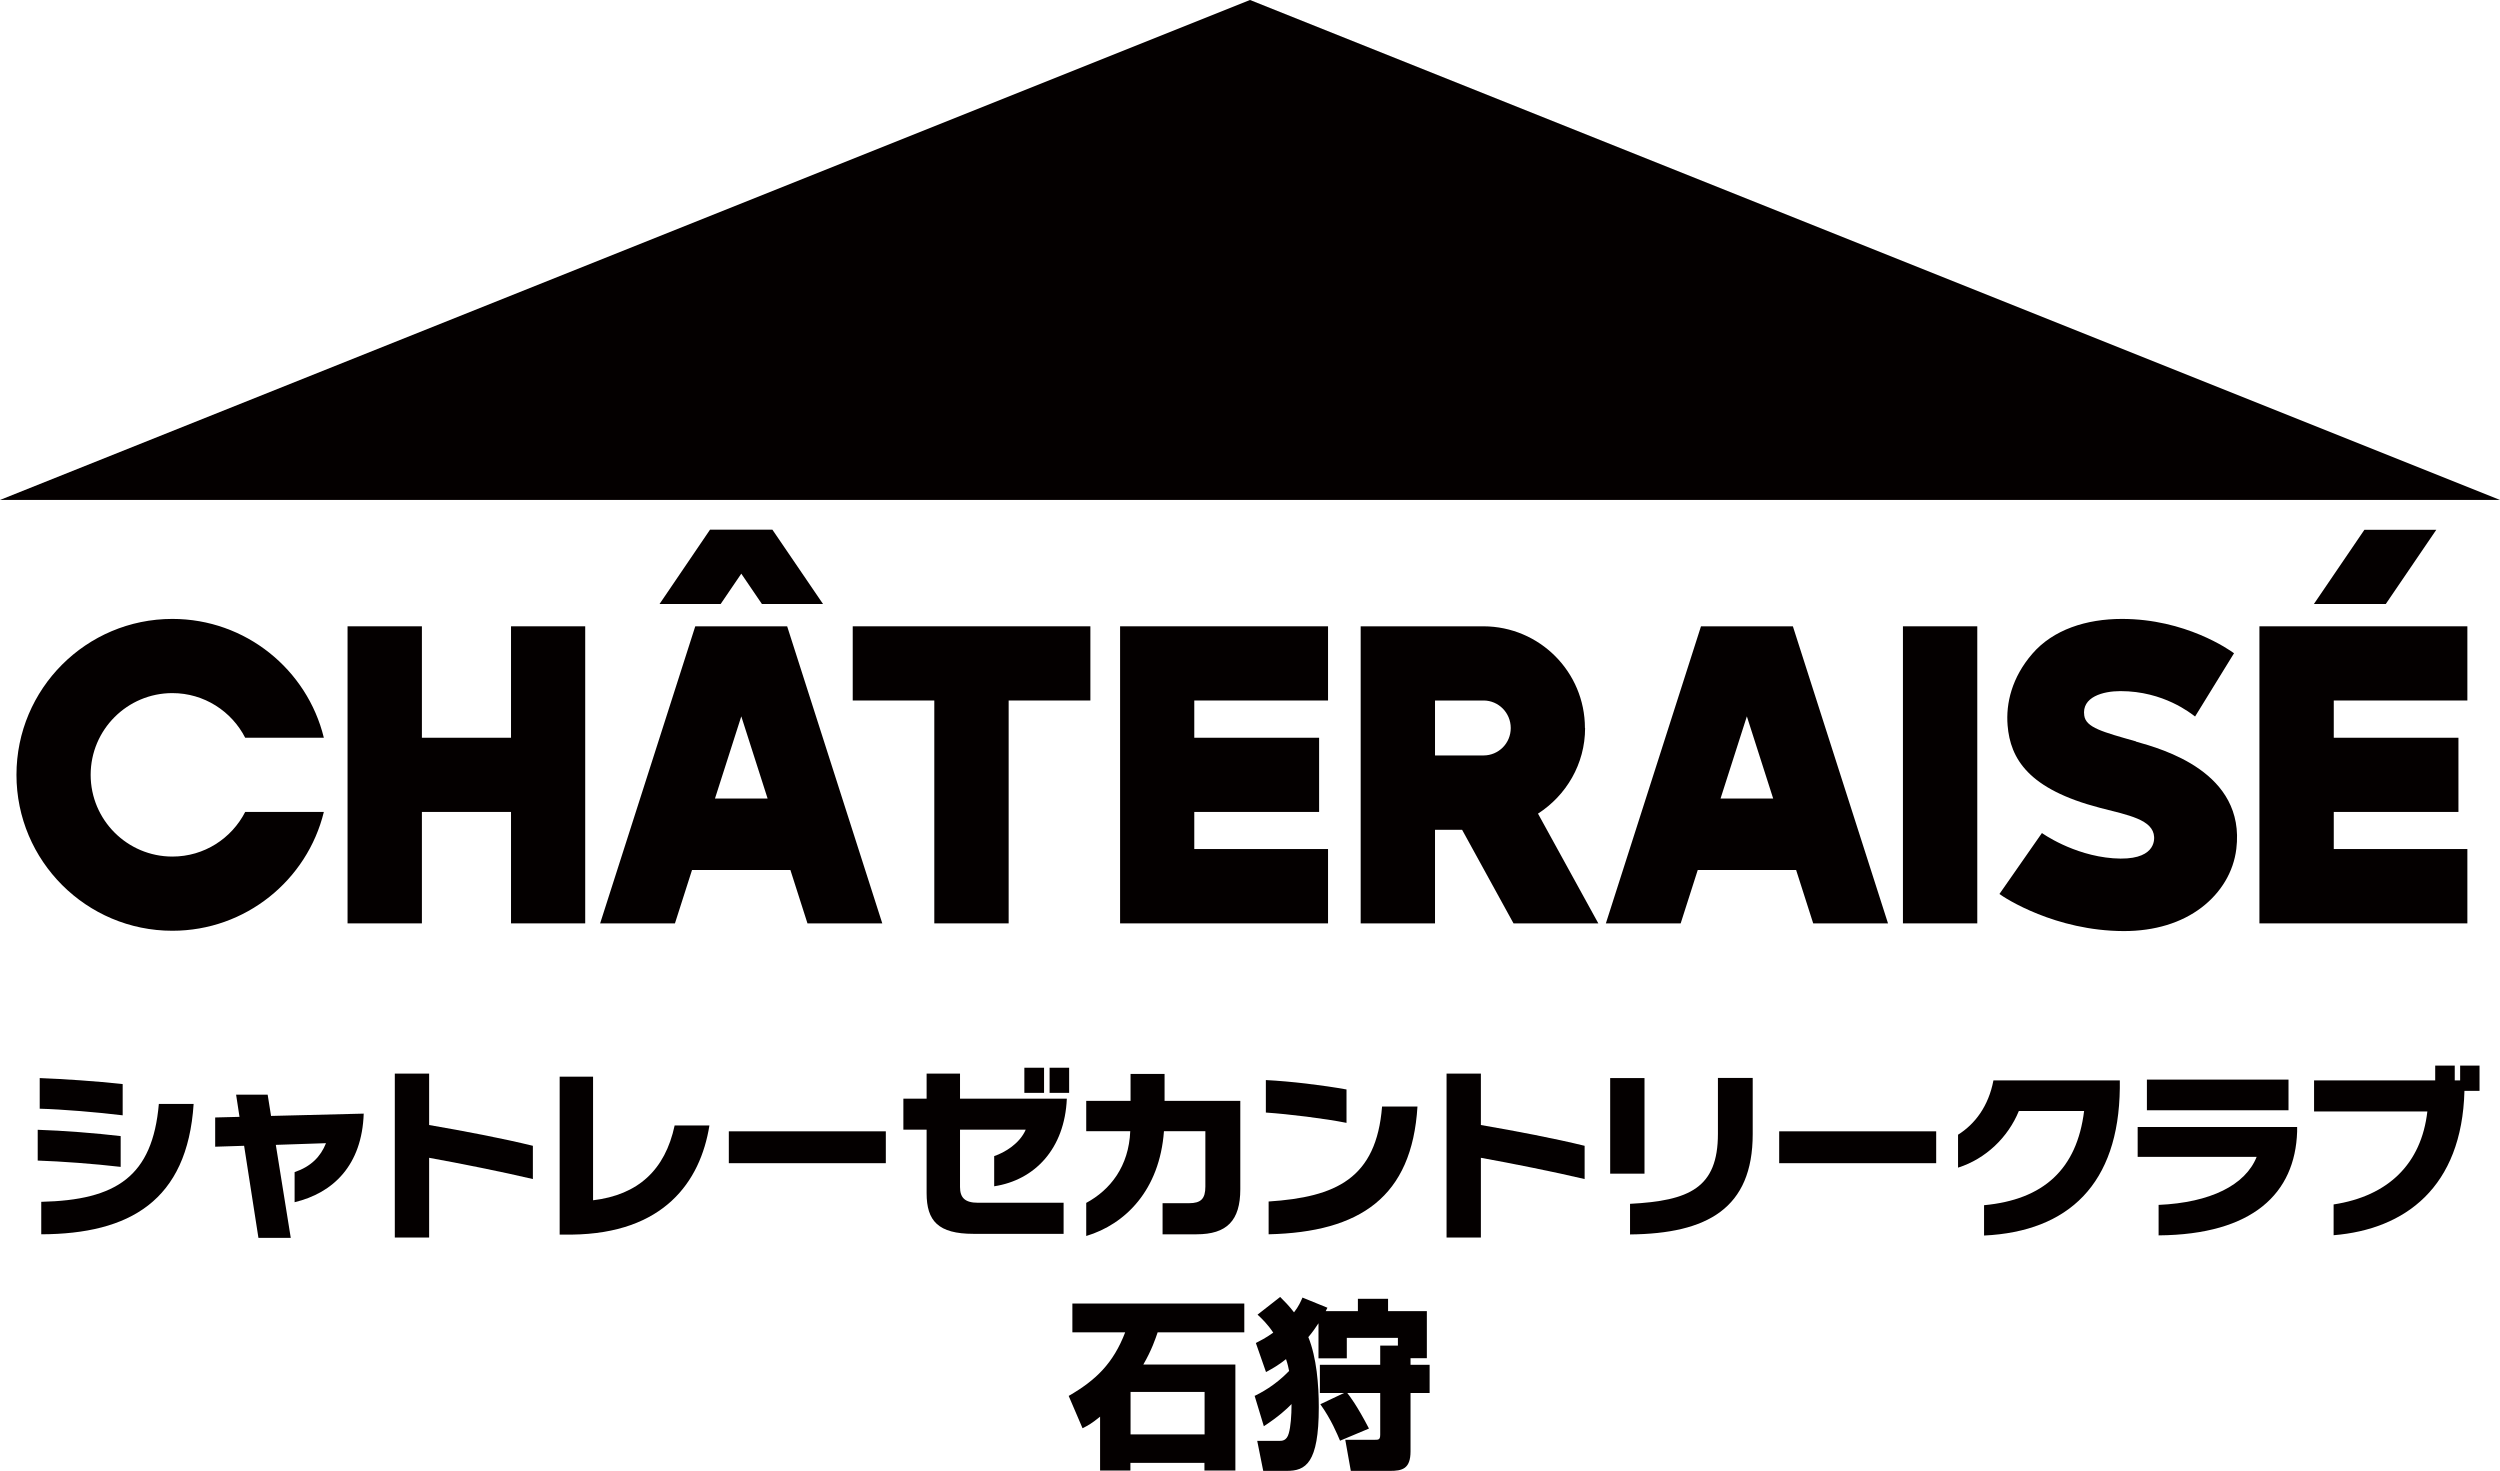
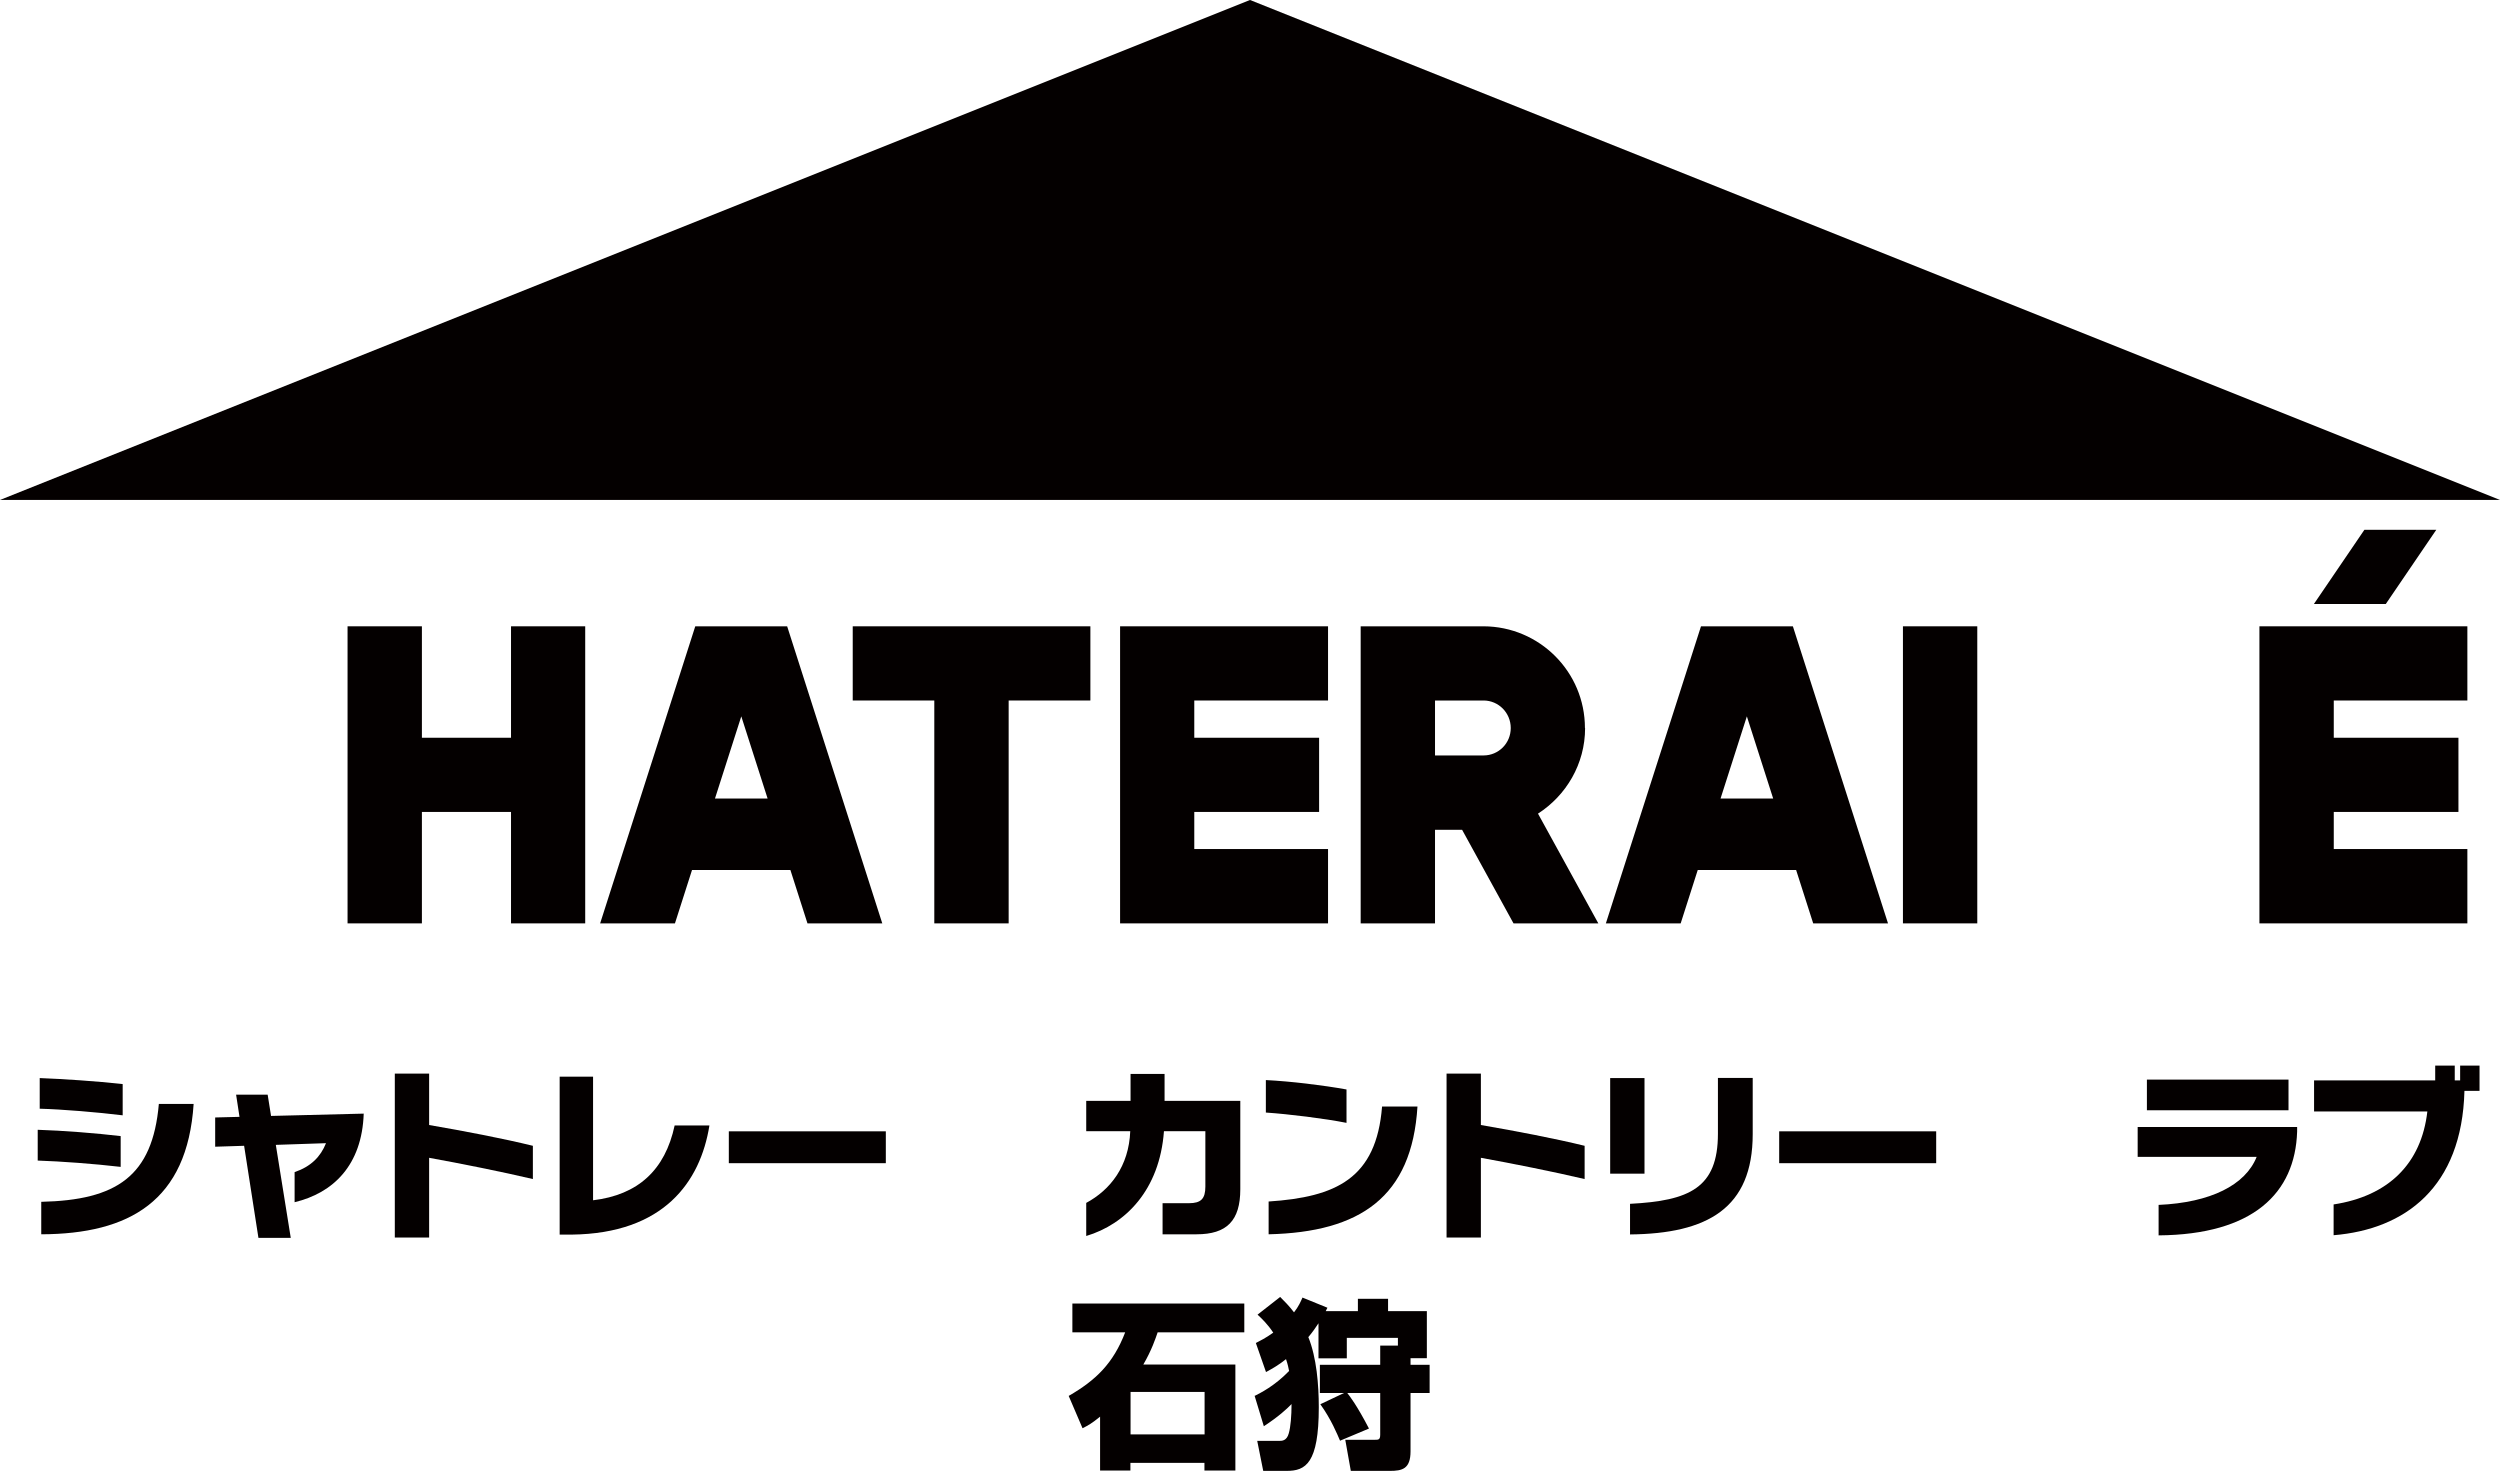
<svg xmlns="http://www.w3.org/2000/svg" id="_レイヤー_2" viewBox="0 0 162.42 95.56">
  <defs>
    <style>.cls-1{fill:#040000;stroke-width:0px;}</style>
  </defs>
  <g id="_レイヤー_1-2">
    <polygon class="cls-1" points="81.21 0 0 32.48 162.42 32.48 81.21 0" />
    <polygon class="cls-1" points="55.4 45.51 60.7 45.51 60.7 59.99 65.53 59.99 65.53 45.51 70.84 45.51 70.84 40.69 55.4 40.69 55.4 45.51" />
    <polygon class="cls-1" points="72.77 40.69 72.77 59.99 77.59 59.99 77.59 59.99 86.28 59.99 86.28 55.16 77.59 55.16 77.59 52.75 85.7 52.75 85.7 47.93 77.59 47.93 77.59 45.51 86.28 45.51 86.28 40.69 77.59 40.69 72.77 40.69" />
    <polygon class="cls-1" points="33.2 47.93 27.41 47.93 27.41 40.69 22.58 40.69 22.58 59.99 27.41 59.99 27.41 52.75 33.2 52.75 33.2 59.99 38.02 59.99 38.02 40.69 33.2 40.69 33.2 47.93" />
    <rect class="cls-1" x="123.63" y="40.69" width="4.83" height="19.3" />
-     <path class="cls-1" d="M138.78,48.17c-2.18-.62-3.26-.9-3.37-1.68-.18-1.21,1.22-1.59,2.35-1.59,2.82,0,4.59,1.46,4.85,1.65l2.53-4.11c-.31-.23-3.16-2.23-7.28-2.23-2.31,0-4.47.69-5.83,2.27-1.32,1.53-1.72,3.21-1.6,4.65.18,2.17,1.35,4.14,5.99,5.35,1.85.48,3.47.76,3.53,1.9,0,.16.11,1.59-2.67,1.38-2.62-.2-4.62-1.64-4.62-1.64l-2.76,3.96c.34.26,3.63,2.4,8.08,2.41h.01c1.99,0,3.73-.53,5.04-1.53,1.27-.97,2.08-2.32,2.26-3.81.61-5-4.82-6.49-6.52-6.97Z" />
-     <polygon class="cls-1" points="46.82 39.24 48.16 37.27 49.5 39.24 53.47 39.24 53.47 39.24 50.18 34.41 50.1 34.41 46.22 34.41 46.13 34.41 42.85 39.24 42.85 39.24 46.82 39.24" />
    <path class="cls-1" d="M50.03,40.69h-4.86l-6.18,19.3h0s4.86,0,4.86,0l1.11-3.47h6.39l1.11,3.47h4.86s-6.18-19.3-6.18-19.3h-1.12ZM46.45,51.88l1.71-5.34,1.71,5.34h-3.42Z" />
    <polygon class="cls-1" points="160.3 45.51 160.3 40.69 151.62 40.69 146.79 40.69 146.79 59.99 151.62 59.99 151.62 59.99 160.3 59.99 160.3 55.16 151.62 55.16 151.62 52.75 159.72 52.75 159.72 47.93 151.62 47.93 151.62 45.51 160.3 45.51" />
    <polygon class="cls-1" points="155 39.24 158.28 34.42 153.61 34.42 150.33 39.24 150.33 39.24 155 39.24" />
    <path class="cls-1" d="M115.37,40.69h-4.86l-6.18,19.3h0s4.86,0,4.86,0l1.11-3.47h6.39l1.11,3.47h4.86s-6.18-19.3-6.18-19.3h-1.12ZM111.78,51.88l1.71-5.34,1.71,5.34h-3.42Z" />
    <path class="cls-1" d="M102.97,47.3c0-3.65-2.95-6.6-6.59-6.61h0s-3.15,0-3.15,0h-4.83v19.3h4.83v-6.08h1.76l3.34,6.08h5.51l-3.92-7.13c1.83-1.18,3.06-3.22,3.06-5.56ZM93.23,45.51h3.15c.98,0,1.77.8,1.77,1.79s-.79,1.78-1.77,1.78h0s-3.15,0-3.15,0v-3.57Z" />
-     <path class="cls-1" d="M11.2,45.03c2.06,0,3.85,1.18,4.73,2.9h5.11c-1.08-4.43-5.08-7.72-9.84-7.72-5.6,0-10.13,4.54-10.13,10.13s4.54,10.13,10.13,10.13c4.76,0,8.76-3.29,9.84-7.72h-5.11c-.88,1.72-2.66,2.9-4.73,2.9-2.93,0-5.31-2.38-5.31-5.31s2.38-5.31,5.31-5.31Z" />
    <path class="cls-1" d="M2.45,75.4v-2c1.62.05,3.79.22,5.39.41v2c-1.71-.2-3.87-.36-5.39-.41ZM2.58,72.02v-1.98c1.56.06,3.68.2,5.39.39v2.03c-1.64-.2-3.91-.39-5.39-.43ZM2.68,80.19v-2.11c4.89-.11,7.23-1.65,7.64-6.36h2.26c-.41,6.31-4.17,8.45-9.9,8.47Z" />
    <path class="cls-1" d="M19.14,78.11v-1.96c1.06-.36,1.69-1,2.04-1.88l-3.26.11.97,6.04h-2.1l-.93-5.98-1.88.06v-1.9l1.58-.04-.22-1.44h2.05l.22,1.38,6.02-.15c-.11,3.34-1.97,5.16-4.51,5.76Z" />
    <path class="cls-1" d="M27.88,75.21v5.19h-2.23v-10.65h2.23v3.34c2.22.38,4.83.88,6.74,1.35v2.16c-1.95-.46-4.74-1.02-6.74-1.38Z" />
    <path class="cls-1" d="M37.16,80.21h-.8v-10.26h2.17v8.03c2.92-.35,4.68-1.96,5.3-4.86h2.26c-.59,3.68-2.98,7.02-8.94,7.09Z" />
    <path class="cls-1" d="M47.35,75.57v-2.07h10.2v2.07h-10.2Z" />
-     <path class="cls-1" d="M64.59,77.07v-1.96c.68-.23,1.66-.81,2.05-1.72h-4.27v3.73c0,.69.32,1.02,1.16,1.02h5.57v2.02h-5.85c-2.3,0-3.05-.84-3.05-2.64v-4.13h-1.51v-2.01h1.51v-1.63h2.17v1.63h6.94c-.14,3.26-2.09,5.29-4.72,5.69ZM66.55,71v-1.63h1.28v1.63h-1.28ZM68.19,71v-1.63h1.27v1.63h-1.27Z" />
    <path class="cls-1" d="M77.74,80.19h-2.21v-2.02h1.71c.79,0,1.07-.29,1.07-1.08v-3.6h-2.69c-.28,3.83-2.51,6.05-5.05,6.81v-2.15c1.56-.84,2.77-2.37,2.86-4.66h-2.86v-1.97h2.88v-1.75h2.21v1.75h4.92v5.74c0,2.05-.88,2.93-2.84,2.93Z" />
    <path class="cls-1" d="M82.24,72.28v-2.11c1.61.08,3.68.33,5.24.61v2.17c-1.4-.28-3.75-.57-5.24-.67ZM82.42,80.18v-2.12c4.38-.29,7-1.49,7.37-6.17h2.3c-.36,5.88-3.72,8.16-9.67,8.3Z" />
    <path class="cls-1" d="M96.21,75.21v5.19h-2.23v-10.65h2.23v3.34c2.22.38,4.83.88,6.74,1.35v2.16c-1.95-.46-4.74-1.02-6.74-1.38Z" />
    <path class="cls-1" d="M104.61,76.25v-6.21h2.23v6.21h-2.23ZM105.9,80.21v-2c3.86-.2,5.71-1.03,5.71-4.55v-3.63h2.26v3.65c0,4.83-2.95,6.47-7.98,6.52Z" />
    <path class="cls-1" d="M115.59,75.57v-2.07h10.2v2.07h-10.2Z" />
-     <path class="cls-1" d="M128.9,80.27v-1.97c3.86-.36,6.03-2.33,6.5-6.12h-4.24c-.7,1.71-2.15,3.11-3.95,3.68v-2.14c1.1-.69,1.98-1.85,2.3-3.53h8.21v.5c-.07,6.22-3.32,9.32-8.82,9.58Z" />
    <path class="cls-1" d="M140.24,80.26v-1.98c3.38-.15,5.64-1.29,6.37-3.12h-7.73v-1.94h10.36v.3c-.13,4-2.86,6.69-9,6.74ZM139.48,72.13v-1.99h9.2v1.99h-9.2Z" />
    <path class="cls-1" d="M160.11,70.87c-.16,6.28-3.87,9-8.5,9.38v-2c3.54-.54,5.7-2.63,6.09-6.04h-7.36v-2.02h7.87v-.96h1.27v.96h.35v-.96h1.26v1.64h-.99Z" />
    <path class="cls-1" d="M71.48,92.03c-.55.45-.81.59-1.15.76l-.9-2.1c1.77-1.02,2.9-2.12,3.67-4.13h-3.43v-1.87h11.17v1.87h-5.63c-.14.41-.39,1.16-.93,2.09h5.98v6.89h-2.01v-.5h-4.81v.5h-1.97v-3.51ZM73.45,90.43v2.76h4.81v-2.76h-4.81Z" />
    <path class="cls-1" d="M81.53,90.68c.35-.18,1.26-.62,2.22-1.61-.04-.19-.08-.42-.2-.77-.47.38-.86.6-1.3.84l-.66-1.89c.29-.15.61-.3,1.13-.67-.36-.55-.75-.92-1.02-1.17l1.47-1.15c.27.27.59.59.9,1,.31-.4.43-.69.55-.96l1.62.66c-.04.08-.07.15-.11.22h2.09v-.8h1.96v.8h2.52v3.06h-1.06v.43h1.24v1.83h-1.24v3.79c0,1.15-.55,1.27-1.34,1.27h-2.54l-.36-2.02h1.91c.25,0,.36,0,.36-.34v-2.7h-2.14c.15.19.62.79,1.41,2.31l-1.88.79c-.18-.42-.57-1.38-1.28-2.37l1.54-.73h-1.57v-1.83h3.92v-1.25h1.15v-.5h-3.32v1.33h-1.84v-2.28c-.19.29-.38.57-.66.9.54,1.33.68,3.11.68,4.56,0,3.65-.86,4.13-2.08,4.13h-1.53l-.39-1.95h1.46c.14,0,.46,0,.59-.49.12-.41.18-1.14.18-1.9-.32.33-.84.81-1.8,1.44l-.6-1.98Z" />
  </g>
</svg>